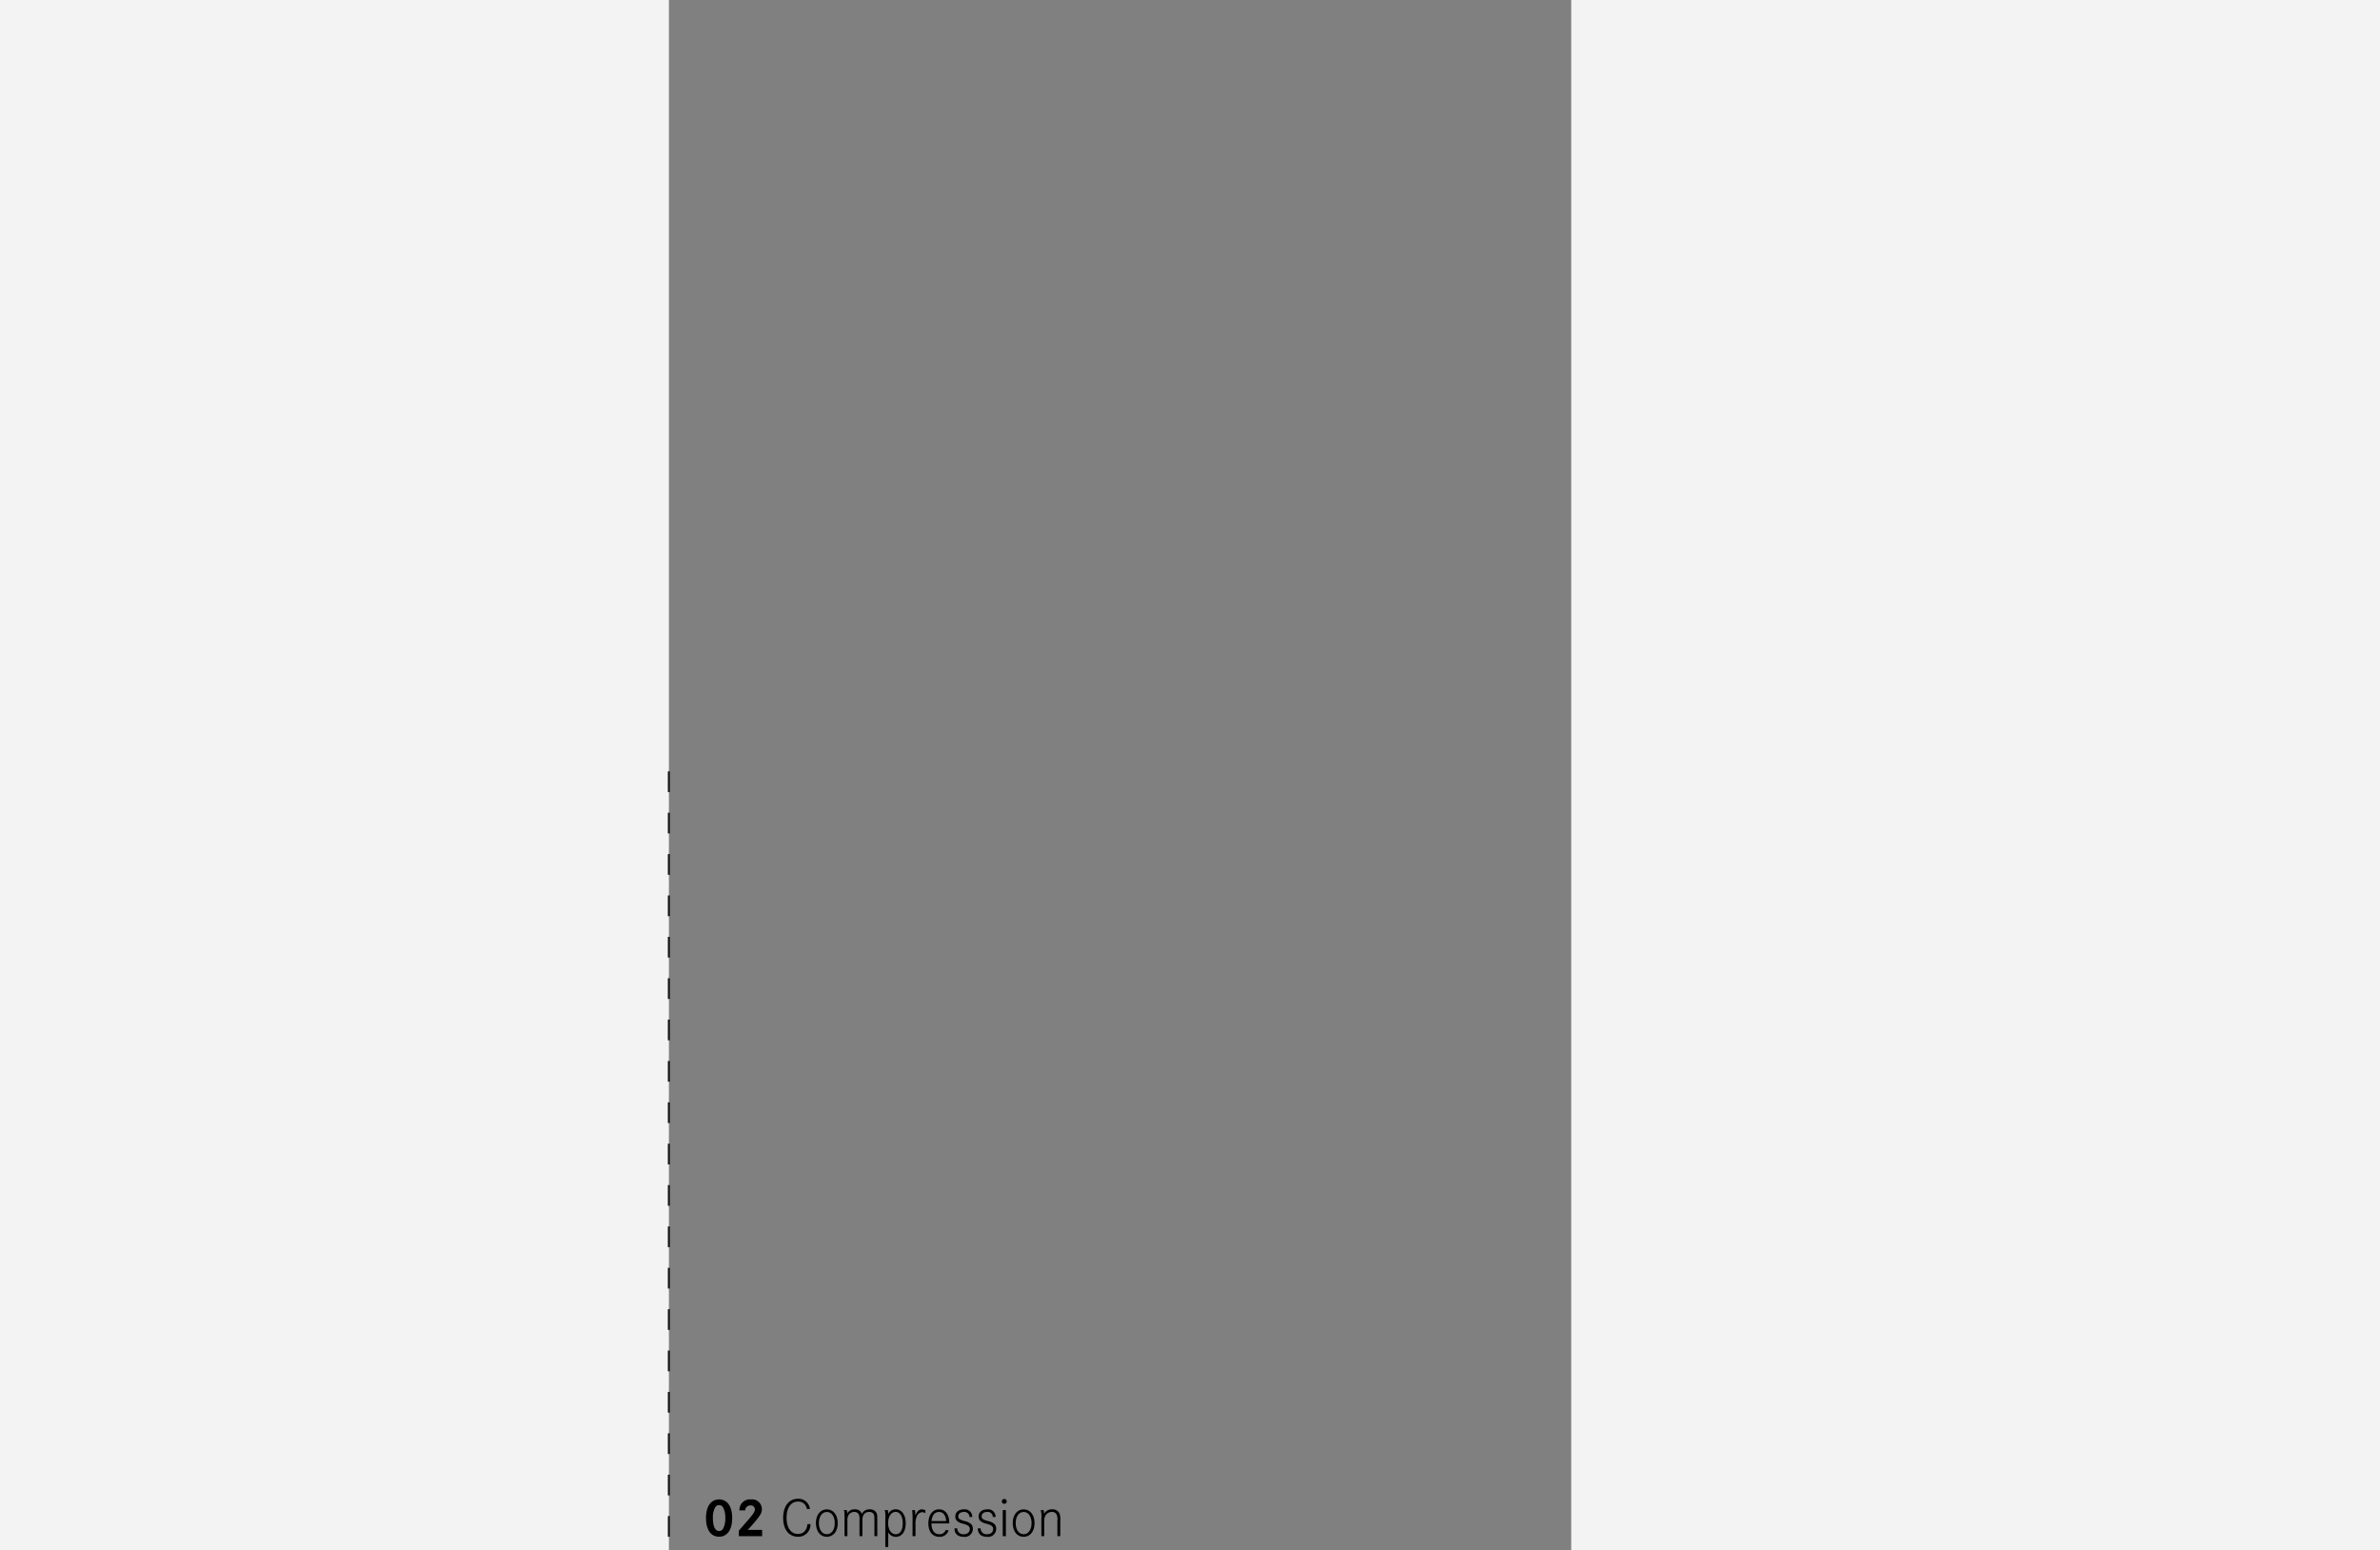
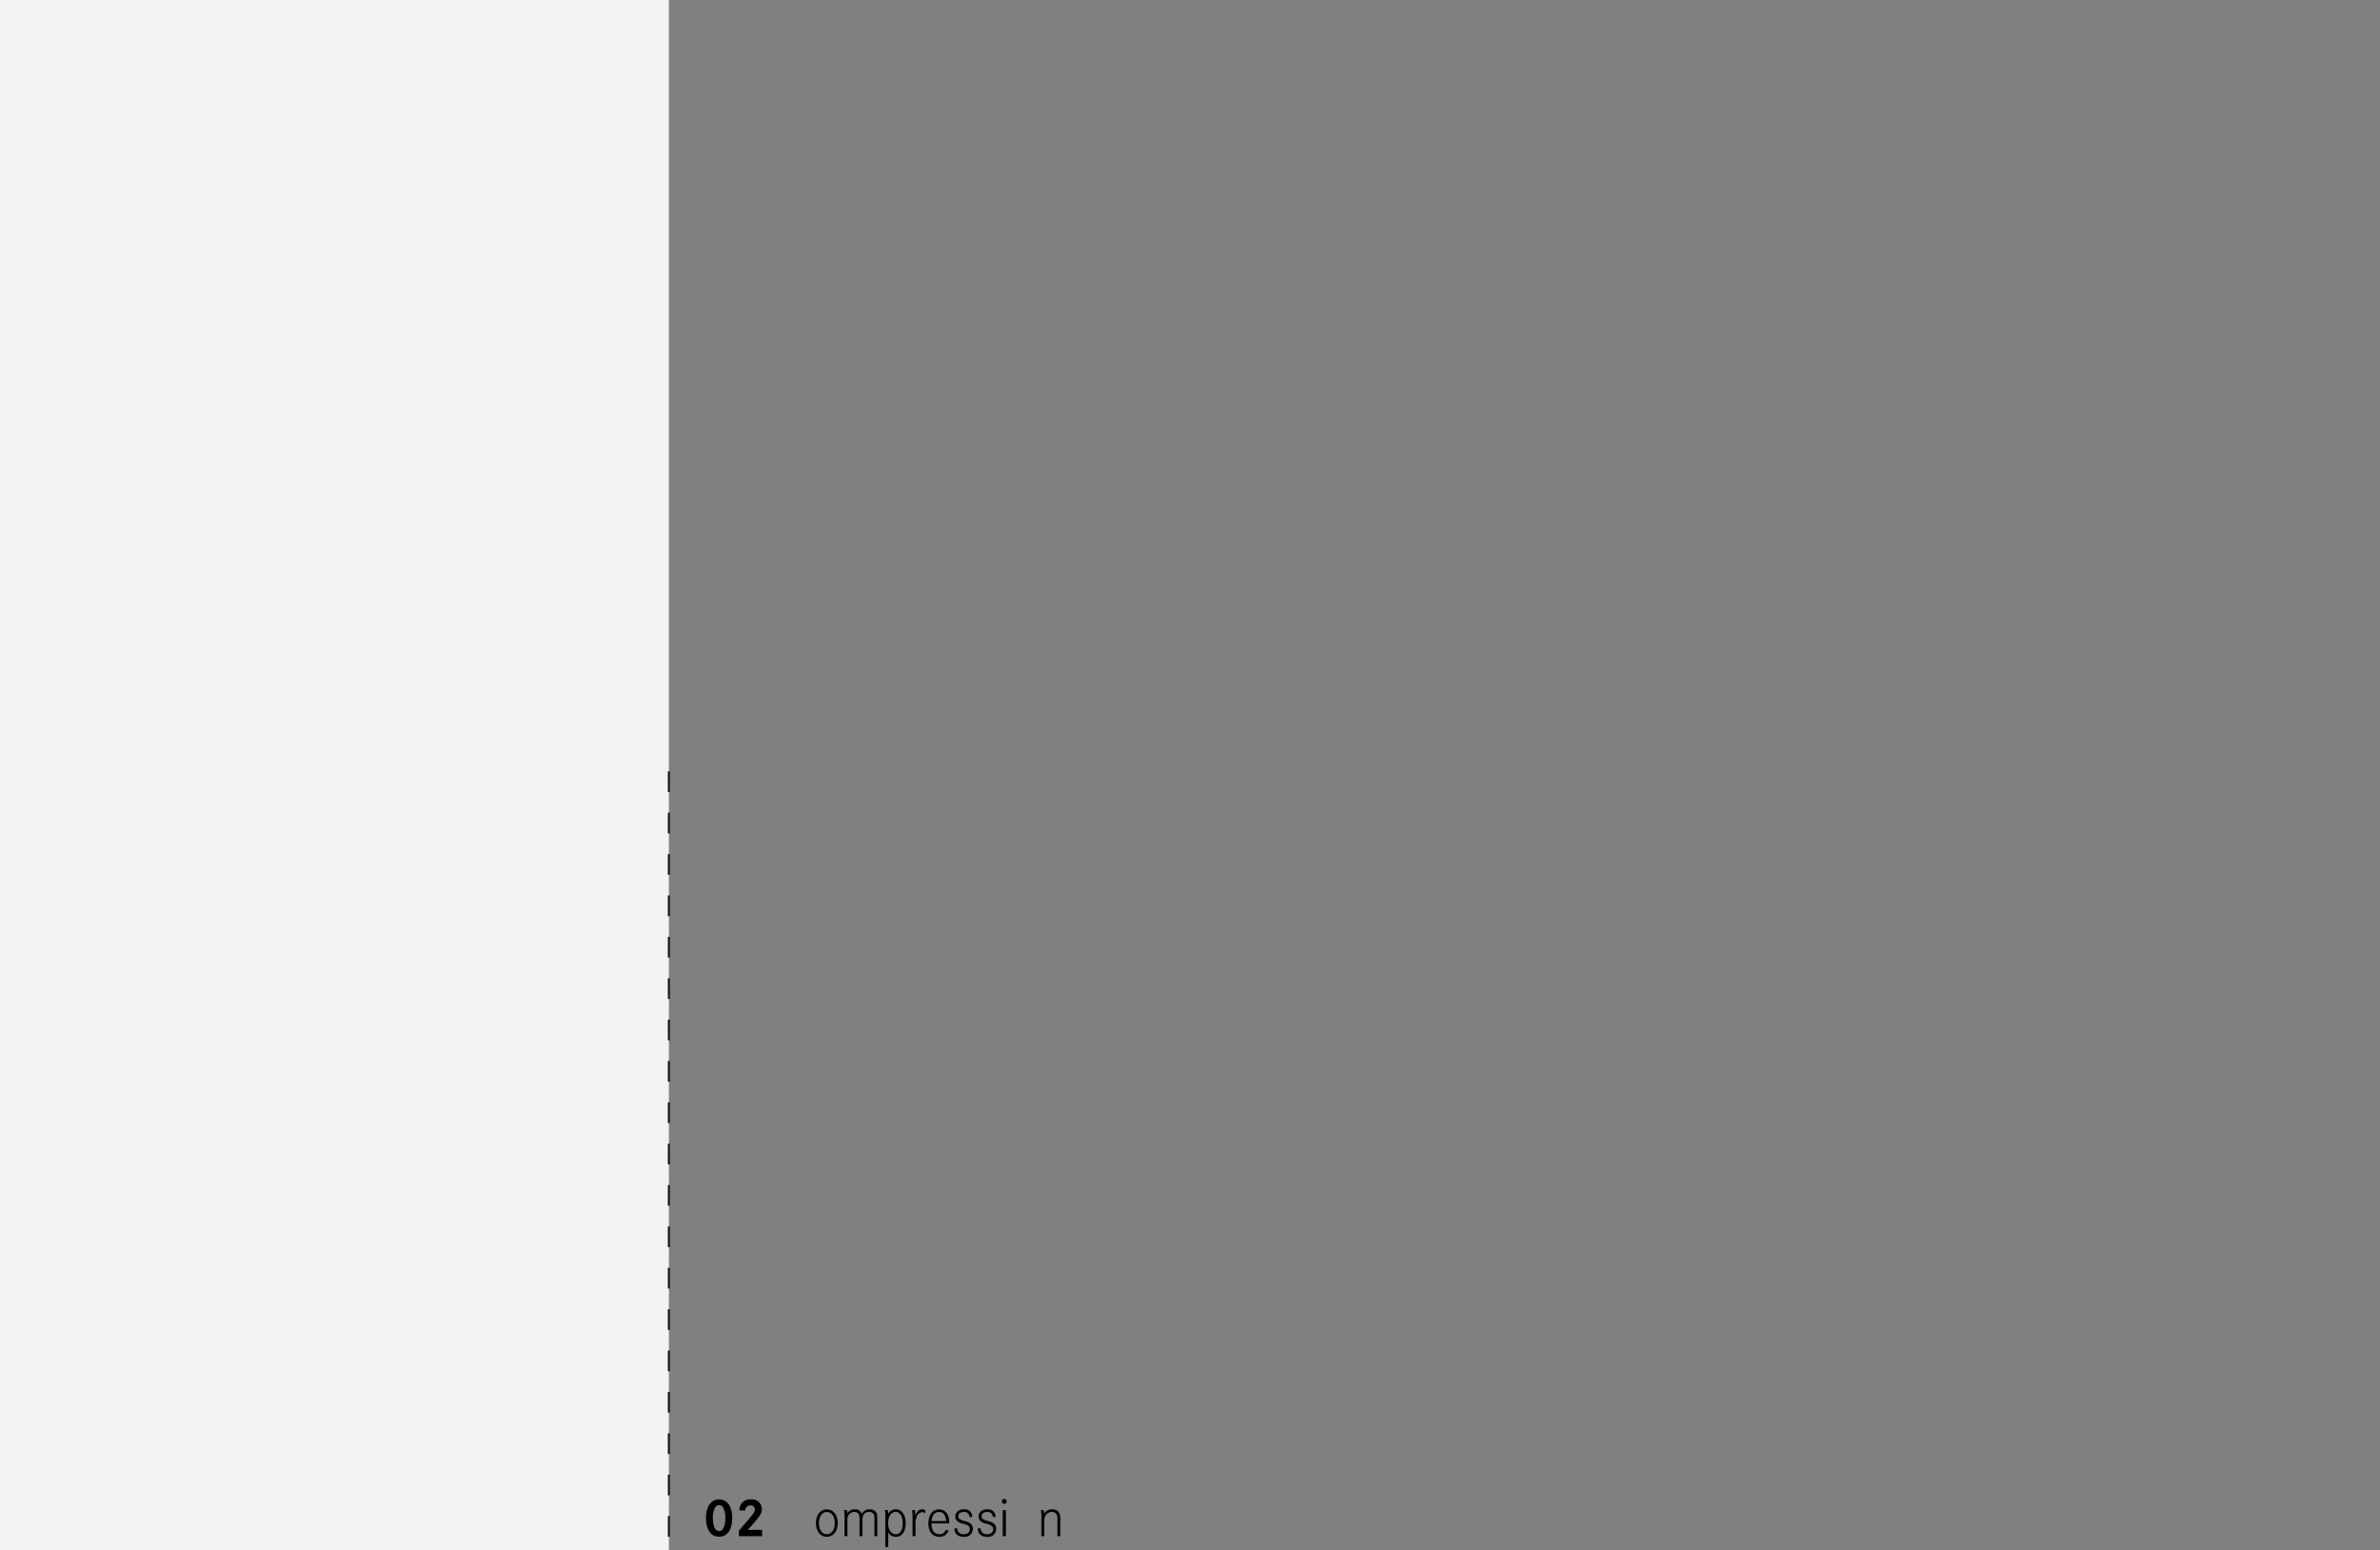
<svg xmlns="http://www.w3.org/2000/svg" id="englisch" viewBox="0 0 345.191 224.848">
  <rect x="0" y="0" width="345.191" height="224.848" fill="#808080" stroke="none" />
  <defs>
    <style>.cls-1{fill:#fff;opacity:0.9;}.cls-2{fill:none;stroke:#181715;stroke-width:0.3px;stroke-dasharray:3 3;}</style>
  </defs>
  <rect class="cls-1" x="-0.025" y="-0.034" width="97.038" height="224.882" transform="translate(96.988 224.814) rotate(180)" />
-   <rect class="cls-1" x="227.889" y="-0.034" width="117.303" height="224.882" transform="translate(573.08 224.814) rotate(180)" />
  <path d="M106.195,220.157c0,1.687-.712,2.703-1.895,2.703-1.208,0-1.903-1.008-1.903-2.743,0-1.647.72-2.663,1.903-2.663C105.483,217.455,106.195,218.463,106.195,220.157Zm-2.463-1.559a2.996,2.996,0,0,0-.336,1.535c0,1.215.32,1.903.904,1.903a.64.64,0,0,0,.56-.312,3.104,3.104,0,0,0,.336-1.567,3.011,3.011,0,0,0-.336-1.559.657.657,0,0,0-1.128,0Z" />
  <path d="M107.252,219.046a1.502,1.502,0,0,1,1.647-1.591,1.419,1.419,0,0,1,1.606,1.399c0,.479-.159.799-.783,1.575-.368.448-.88,1.031-1.271,1.439h2.087v.912h-3.374v-.8l1.583-1.823c.56-.664.743-.983.743-1.279a.578.578,0,0,0-.64-.552.737.737,0,0,0-.768.72Z" />
-   <path d="M117.018,218.838a1.225,1.225,0,0,0-1.303-1.071c-1,0-1.632.903-1.632,2.343,0,1.455.624,2.351,1.647,2.351.792,0,1.279-.496,1.383-1.431h.44a1.77,1.77,0,0,1-1.799,1.839c-1.336,0-2.167-1.055-2.167-2.742,0-1.679.839-2.767,2.135-2.767a1.648,1.648,0,0,1,1.743,1.479Z" />
  <path d="M121.506,220.893c0,1.183-.64,1.982-1.583,1.982-.959,0-1.583-.799-1.583-2.015,0-1.159.647-1.967,1.583-1.967C120.867,218.894,121.506,219.702,121.506,220.893Zm-2.734-.024c0,.992.456,1.631,1.151,1.631.688,0,1.151-.648,1.151-1.607,0-.968-.464-1.624-1.151-1.624C119.244,219.27,118.772,219.926,118.772,220.869Z" />
  <path d="M122.813,218.998a1.617,1.617,0,0,1,.071.527,1.089,1.089,0,0,1,1.08-.631.958.958,0,0,1,1.031.671,1.182,1.182,0,0,1,1.151-.671,1.053,1.053,0,0,1,.943.456c.128.216.151.376.151,1.071v2.359h-.415v-2.359c0-.536-.017-.655-.104-.823a.715.715,0,0,0-.68-.328.898.898,0,0,0-.808.448,1.583,1.583,0,0,0-.151.792v2.271h-.424v-2.271a2.088,2.088,0,0,0-.08-.848.691.691,0,0,0-.688-.392.935.935,0,0,0-.792.408,1.49,1.49,0,0,0-.191.864v2.239h-.416V220.262c0-.472-.008-.76-.016-.855a2.334,2.334,0,0,0-.072-.408Z" />
  <path d="M128.405,220.101a3.751,3.751,0,0,0-.08-1.103h.432a1.99,1.99,0,0,1,.072.591,1.129,1.129,0,0,1,1.087-.704c.864,0,1.447.816,1.447,2.023,0,1.199-.551,1.967-1.415,1.967a1.238,1.238,0,0,1-1.119-.647v2.127h-.424Zm.408.784c0,.952.447,1.615,1.095,1.615.648,0,1.023-.583,1.023-1.591,0-1-.407-1.647-1.023-1.647C129.26,219.262,128.813,219.933,128.813,220.885Z" />
  <path d="M132.693,218.998a2.941,2.941,0,0,1,.063.576c0,.056,0,.136-.008.24.256-.64.552-.919.96-.919a1.175,1.175,0,0,1,.504.128v.416a1.124,1.124,0,0,0-.488-.136.942.942,0,0,0-.76.631,2.745,2.745,0,0,0-.184,1.176v1.671h-.424v-2.431a8.843,8.843,0,0,0-.056-1.351Z" />
  <path d="M135.093,220.933c.023,1.023.423,1.567,1.15,1.567a.943.943,0,0,0,.928-.624l.408.072a1.326,1.326,0,0,1-1.336.927c-.983,0-1.591-.735-1.591-1.943,0-1.239.607-2.039,1.552-2.039.896,0,1.471.744,1.471,1.895v.144Zm2.135-.344c-.049-.832-.433-1.319-1.04-1.319-.6,0-.991.48-1.087,1.319Z" />
  <path d="M140.612,220.006a.733.733,0,0,0-.832-.736c-.472,0-.791.256-.791.632,0,.336.176.472.871.68a2.025,2.025,0,0,1,1.008.464.953.953,0,0,1,.231.671,1.158,1.158,0,0,1-1.312,1.159c-.871,0-1.351-.439-1.351-1.231h.407a.847.847,0,0,0,.943.855c.528,0,.872-.296.872-.736a.582.582,0,0,0-.232-.496,2.877,2.877,0,0,0-.871-.32c-.728-.224-1-.512-1-1.031,0-.608.504-1.023,1.231-1.023a1.085,1.085,0,0,1,1.231,1.111Z" />
  <path d="M143.996,220.006a.733.733,0,0,0-.832-.736c-.472,0-.791.256-.791.632,0,.336.176.472.871.68a2.025,2.025,0,0,1,1.008.464.953.953,0,0,1,.231.671,1.158,1.158,0,0,1-1.312,1.159c-.871,0-1.351-.439-1.351-1.231h.407a.847.847,0,0,0,.943.855c.528,0,.872-.296.872-.736a.582.582,0,0,0-.232-.496,2.877,2.877,0,0,0-.871-.32c-.728-.224-1-.512-1-1.031,0-.608.504-1.023,1.231-1.023a1.085,1.085,0,0,1,1.231,1.111Z" />
  <path d="M146.012,217.743a.344.344,0,0,1-.353.344.339.339,0,0,1-.352-.344.352.352,0,0,1,.352-.36A.347.347,0,0,1,146.012,217.743Zm-.12,1.255v3.782H145.436v-3.782Z" />
-   <path d="M150.05,220.893c0,1.183-.64,1.982-1.583,1.982-.959,0-1.583-.799-1.583-2.015,0-1.159.647-1.967,1.583-1.967C149.411,218.894,150.05,219.702,150.05,220.893Zm-2.734-.024c0,.992.456,1.631,1.151,1.631.688,0,1.151-.648,1.151-1.607,0-.968-.464-1.624-1.151-1.624C147.788,219.27,147.316,219.926,147.316,220.869Z" />
  <path d="M151.357,218.998a1.586,1.586,0,0,1,.071.567,1.241,1.241,0,0,1,1.159-.671,1.067,1.067,0,0,1,1.096.64,2.623,2.623,0,0,1,.096,1.079v2.167h-.415v-2.199a1.95,1.95,0,0,0-.104-.919.709.709,0,0,0-.703-.392,1.066,1.066,0,0,0-.888.464,1.48,1.48,0,0,0-.216.872v2.175h-.416V220.262a3.8,3.8,0,0,0-.088-1.263Z" />
  <line class="cls-2" x1="97.013" y1="111.866" x2="97.013" y2="224.489" />
</svg>